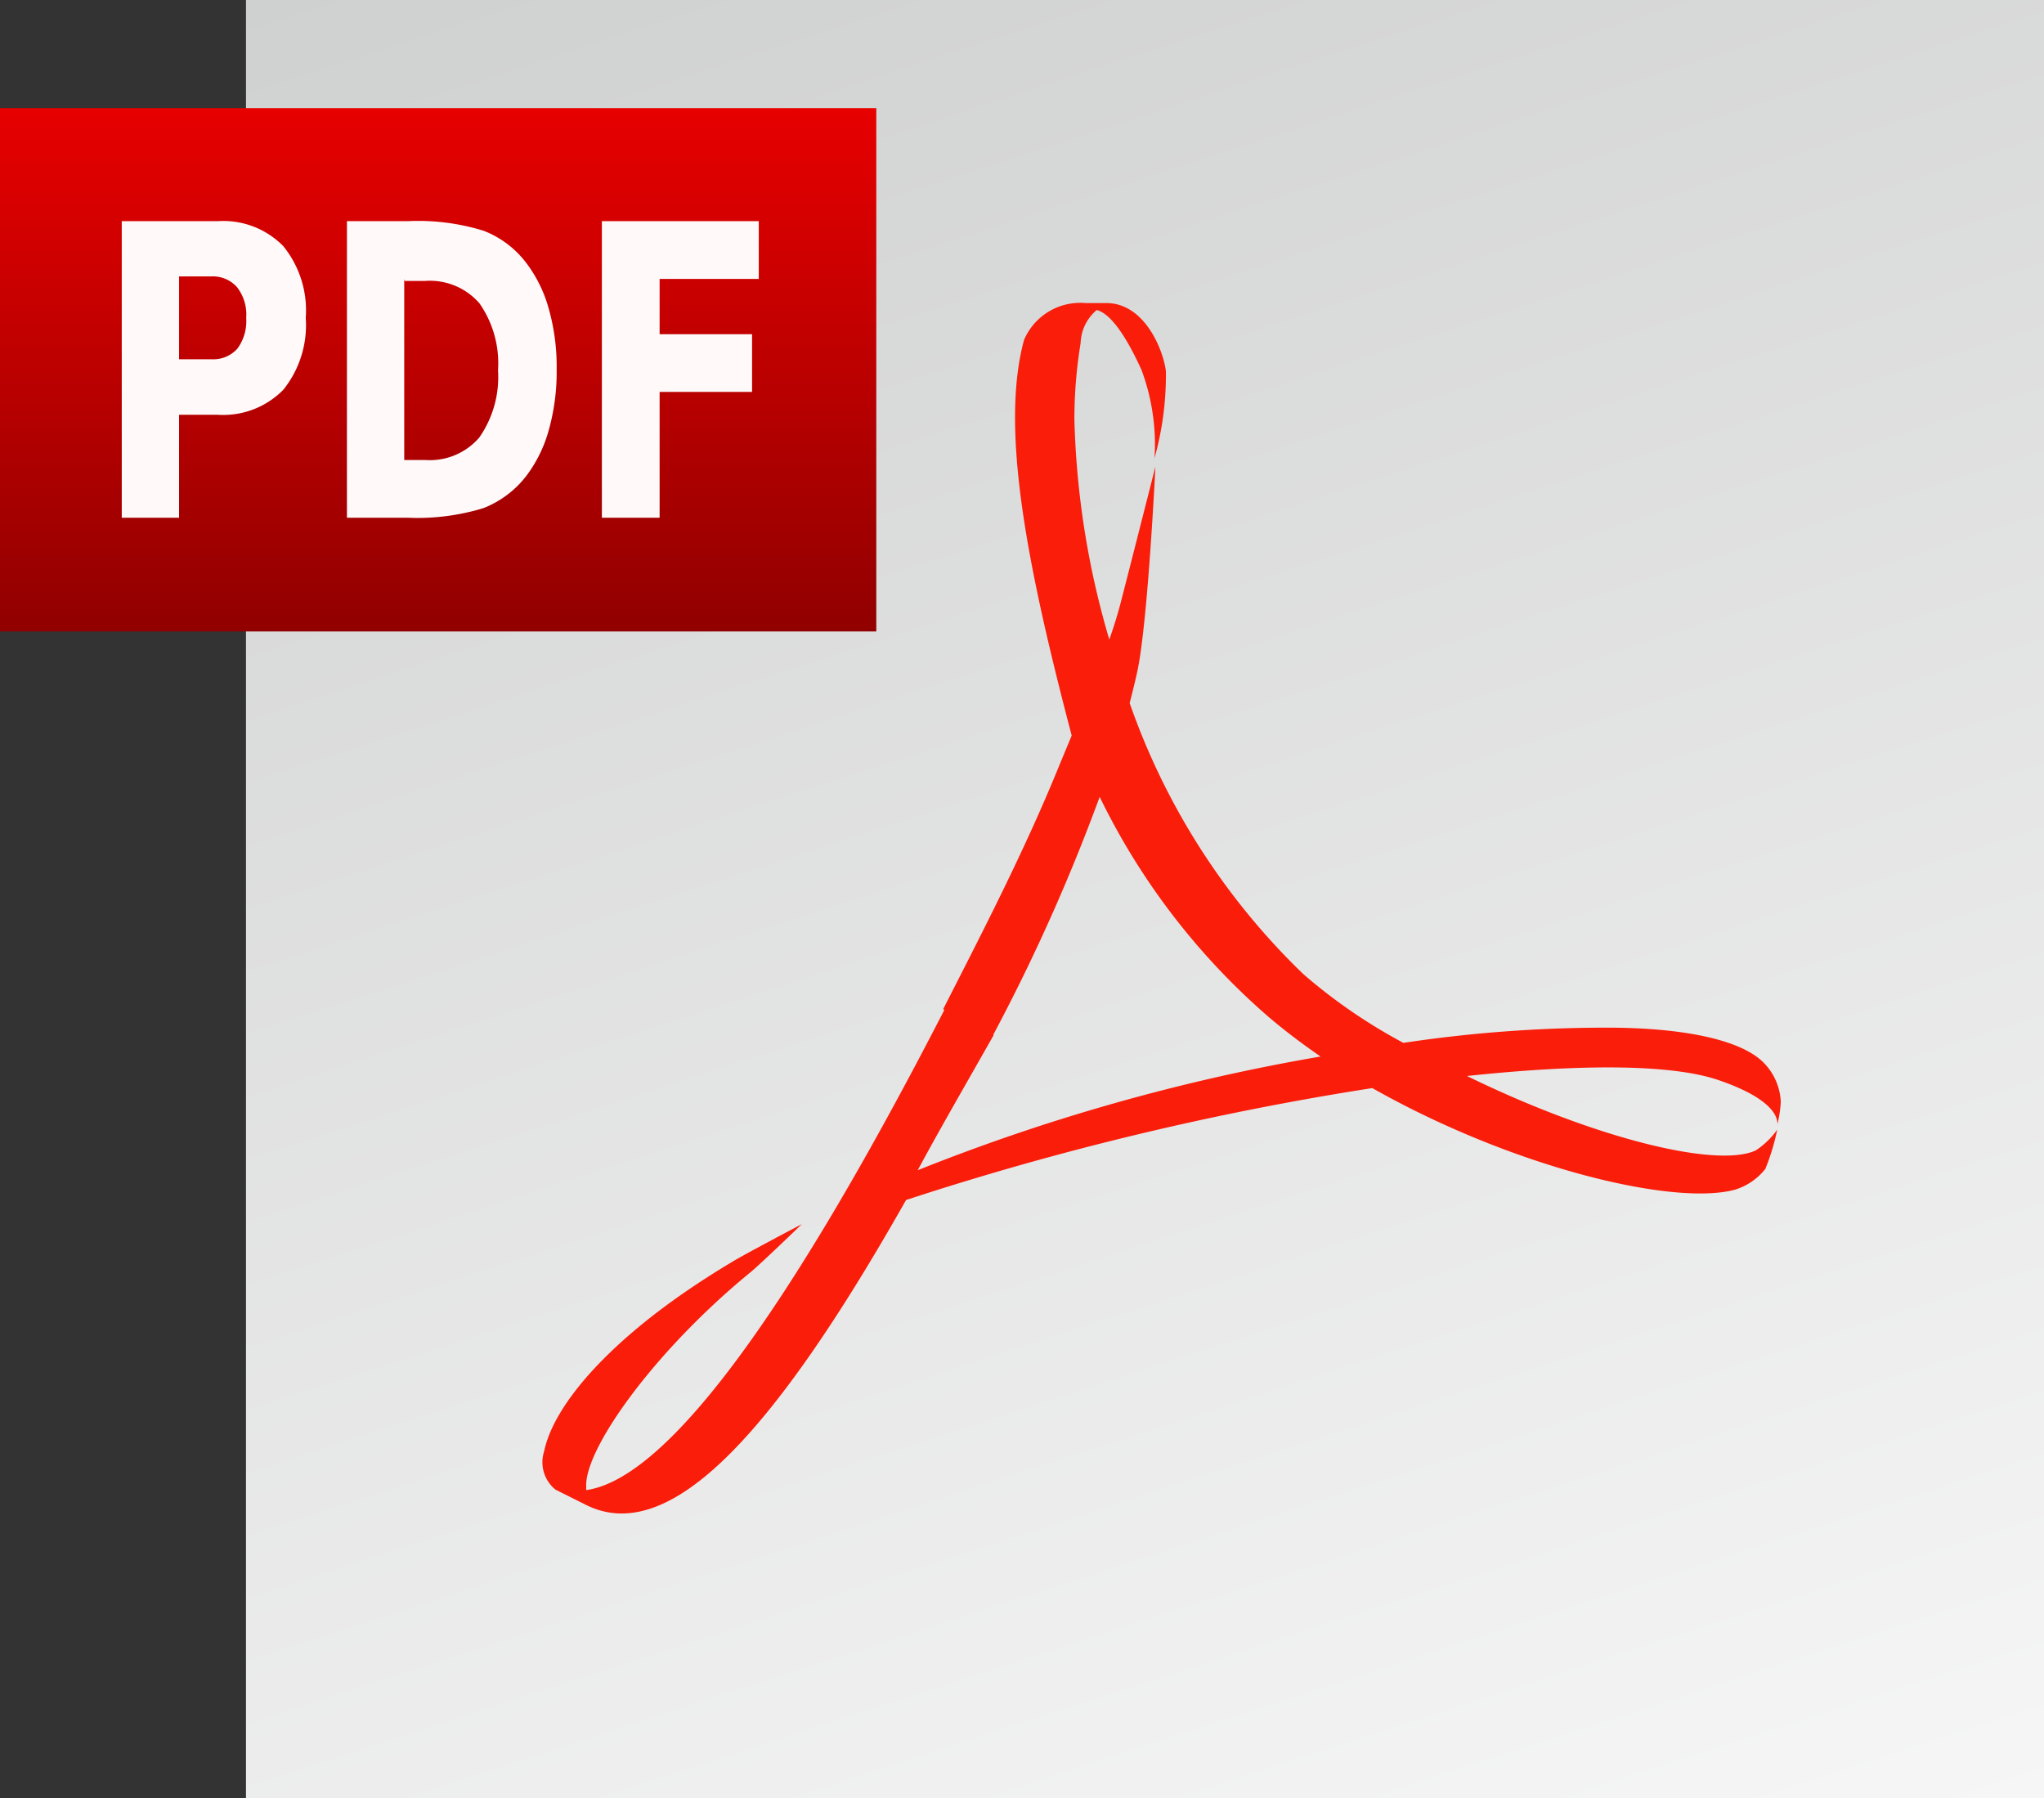
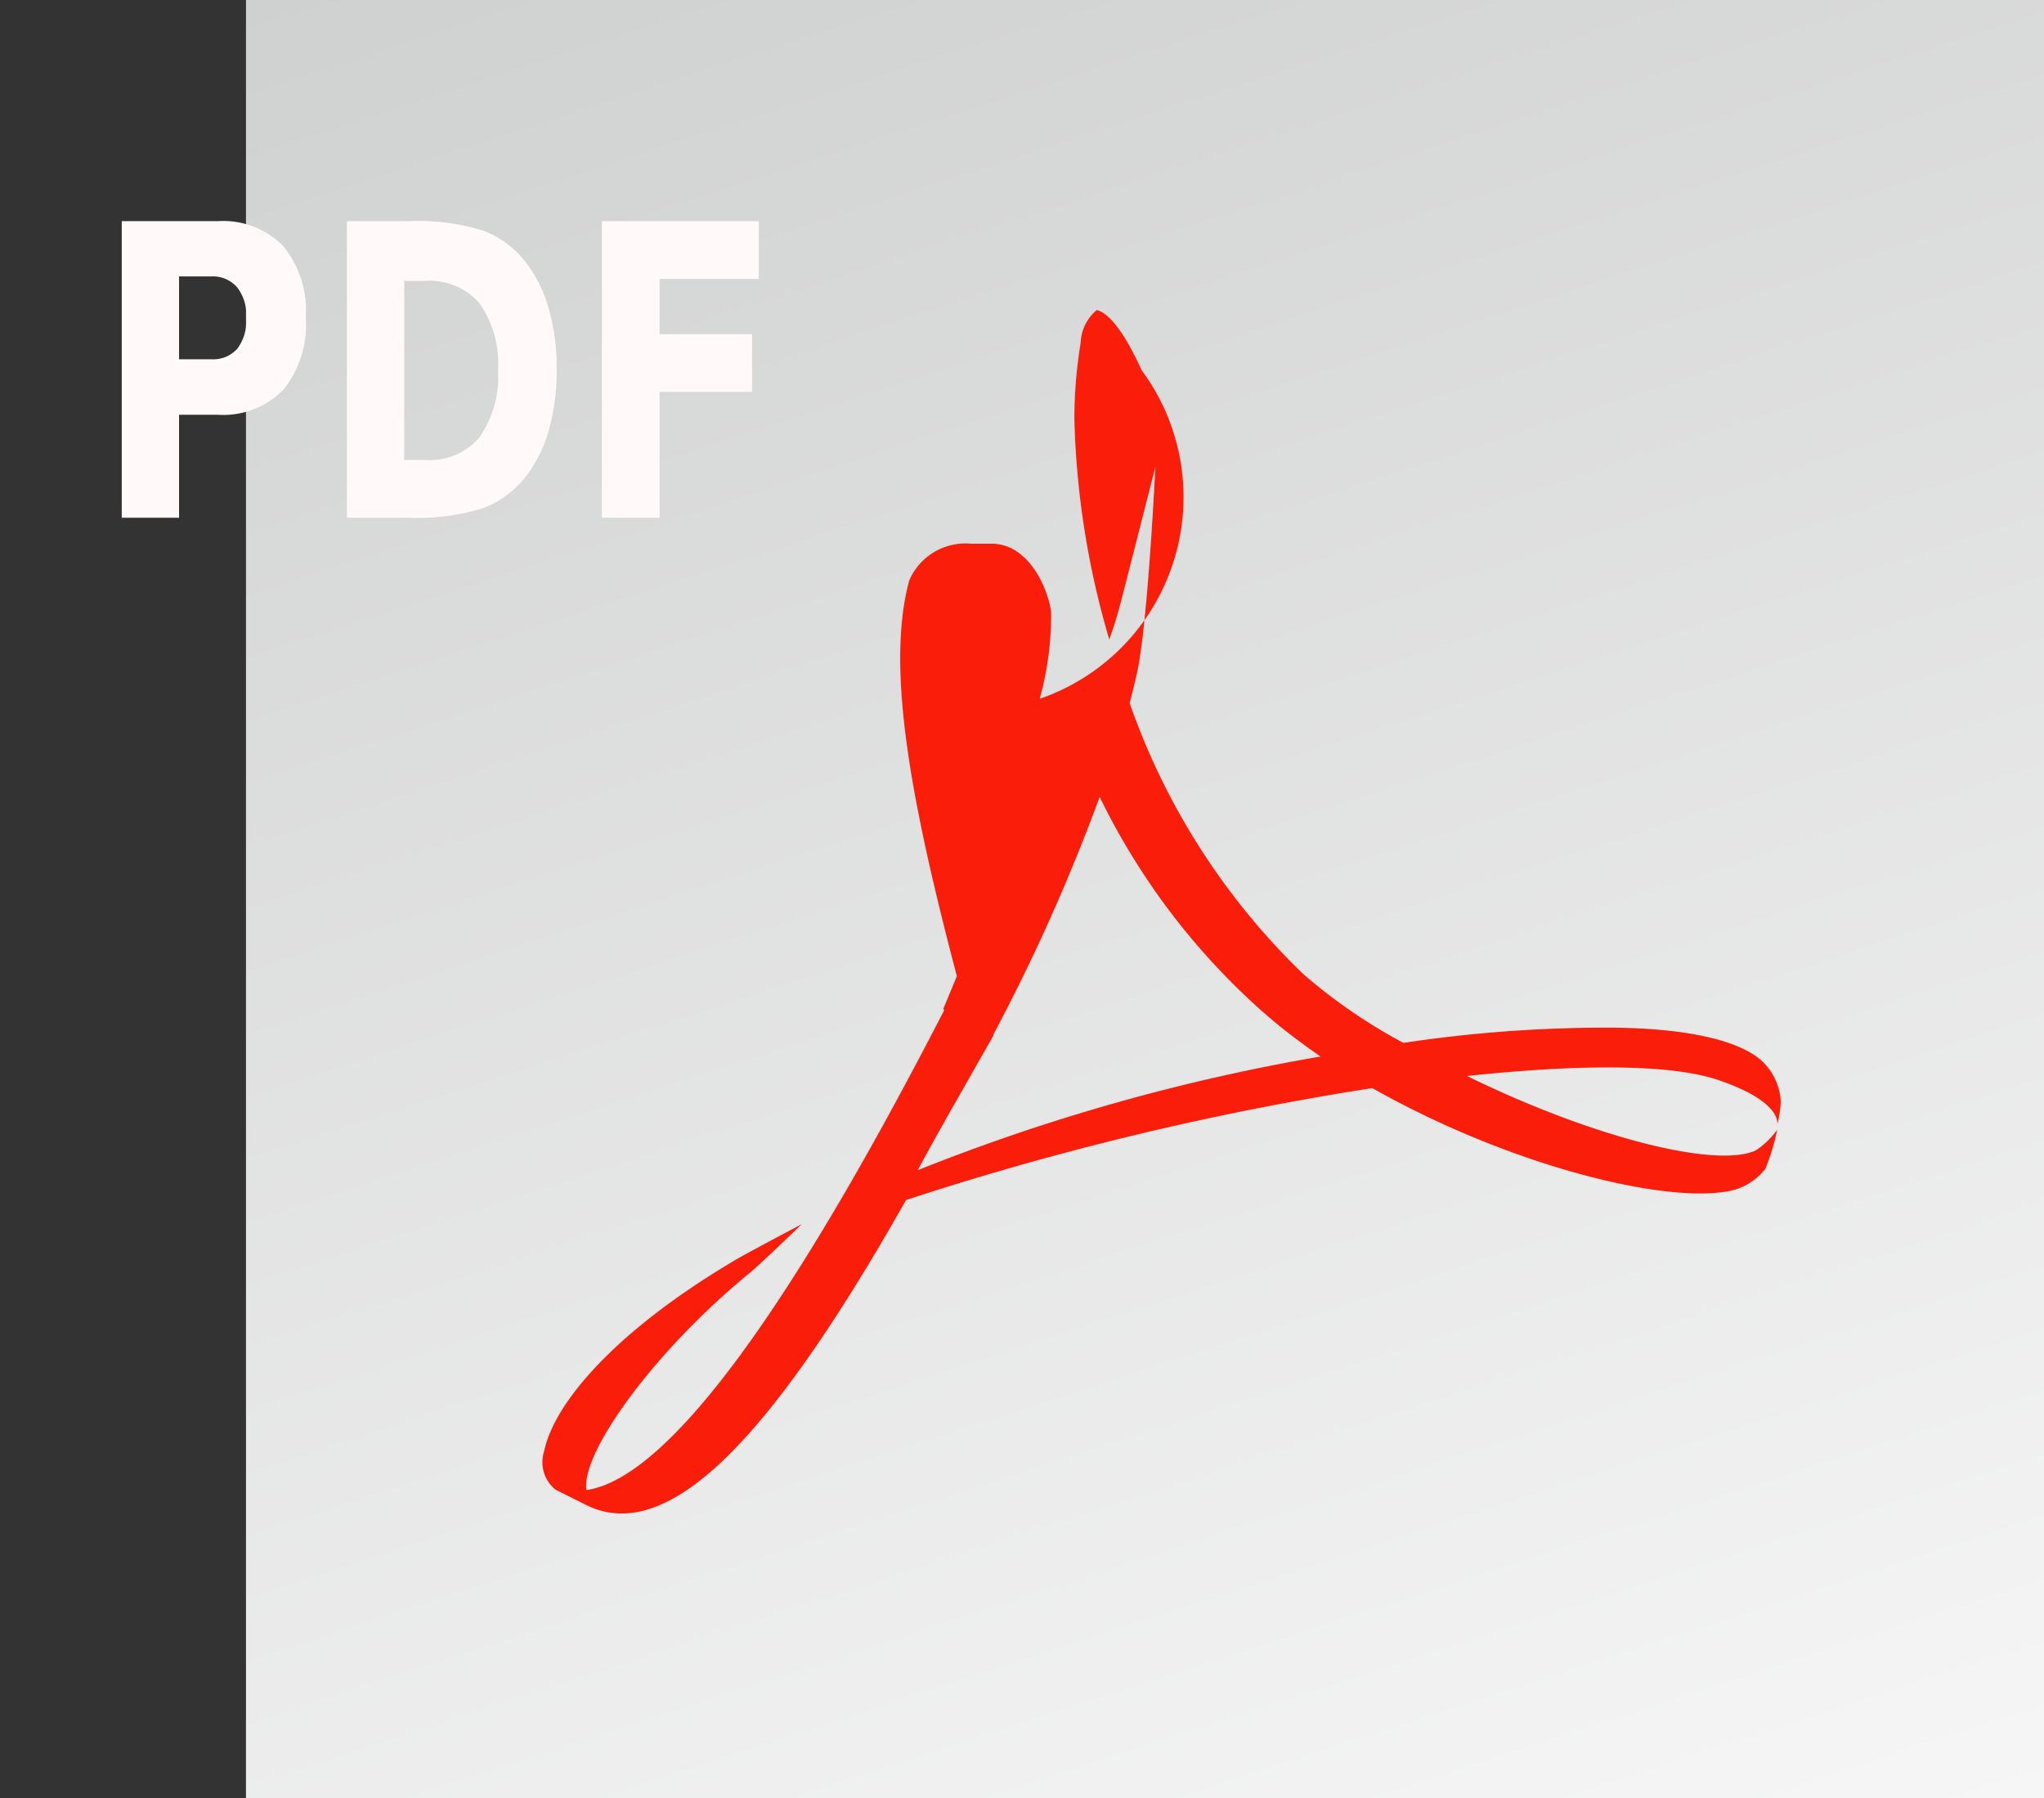
<svg xmlns="http://www.w3.org/2000/svg" id="Layer_1" data-name="Layer 1" viewBox="0 0 91.32 80.34">
  <rect x="0" y="0" width="91.32" height="80.34" fill="#333333" stroke="none" />
  <defs>
    <style>.cls-1{fill:url(#Unbenannter_Verlauf_14);}.cls-2{fill:url(#Unbenannter_Verlauf_28);}.cls-3{fill:#fff9f9;}.cls-4{fill:#f91d0a;}</style>
    <linearGradient id="Unbenannter_Verlauf_14" x1="66.79" y1="88.31" x2="35.51" y2="-7.97" gradientUnits="userSpaceOnUse">
      <stop offset="0" stop-color="#f6f6f6" />
      <stop offset="1" stop-color="#cfd0d0" />
    </linearGradient>
    <linearGradient id="Unbenannter_Verlauf_28" x1="19.53" y1="814" x2="19.53" y2="837.38" gradientTransform="matrix(1, 0, 0, -1, 0.04, 842.21)" gradientUnits="userSpaceOnUse">
      <stop offset="0" stop-color="#910000" />
      <stop offset="1" stop-color="#e70000" />
    </linearGradient>
  </defs>
  <title>pdf_icon-02</title>
  <rect class="cls-1" x="10.99" width="80.34" height="80.34" />
-   <path class="cls-2" d="M39.15,4.83H0V28.21H39.15V4.83Z" />
  <path class="cls-3" d="M5.44,9.88H9.73A3.75,3.75,0,0,1,12.66,11a4.56,4.56,0,0,1,1,3.2,4.61,4.61,0,0,1-1,3.21,3.76,3.76,0,0,1-2.93,1.12H8v4.6H5.44V9.88M8,12.35v3.7H9.45a1.44,1.44,0,0,0,1.16-.48A2.08,2.08,0,0,0,11,14.2a2,2,0,0,0-.41-1.37,1.44,1.44,0,0,0-1.16-.48H8m10.06,0.11v8.09H19a2.91,2.91,0,0,0,2.41-1,4.71,4.71,0,0,0,.84-3,4.69,4.69,0,0,0-.83-3,2.93,2.93,0,0,0-2.42-1H18.08M15.5,9.88h2.72a9.9,9.9,0,0,1,3.39.43,4.37,4.37,0,0,1,1.92,1.46,6.06,6.06,0,0,1,1,2.07,9.49,9.49,0,0,1,.34,2.65,9.65,9.65,0,0,1-.34,2.68,6.07,6.07,0,0,1-1,2.07,4.48,4.48,0,0,1-1.93,1.46,10.11,10.11,0,0,1-3.38.43H15.5V9.88m11.4,0h7v2.58H29.47v2.47H33.6v2.58H29.47v5.62H26.89V9.88" />
-   <path id="path4463" class="cls-4" d="M42.14,45.08c1.68-3.3,3.6-7,5.13-10.75h0l0.61-1.47c-2-7.61-3.2-13.72-2.13-17.67h0a2.73,2.73,0,0,1,2.76-1.65h0.92c1.75,0,2.57,2.19,2.66,3.06h0a13.89,13.89,0,0,1-.51,3.87h0A9.53,9.53,0,0,0,51,16.53h0c-0.72-1.59-1.41-2.53-2-2.68h0a2,2,0,0,0-.72,1.47h0A21.21,21.21,0,0,0,48,18.71h0a38,38,0,0,0,1.56,9.86h0c0.2-.56.37-1.11,0.5-1.61h0c0.21-.8,1.56-6.11,1.56-6.11h0s-0.34,7.06-.82,9.2h0c-0.1.45-.21,0.9-0.33,1.36h0a31,31,0,0,0,7.75,12.1h0a24.2,24.2,0,0,0,4.48,3.08h0a61,61,0,0,1,9.09-.68h0c3.45,0,6,.55,7,1.56h0a2.66,2.66,0,0,1,.77,1.75h0a5.22,5.22,0,0,1-.15,1h0c0-.18,0-1.09-2.73-2h0c-2.18-.7-6.25-0.67-11.14-0.15h0c5.66,2.77,11.17,4.14,12.91,3.32h0a3.66,3.66,0,0,0,.95-0.92h0a9.85,9.85,0,0,1-.53,1.75h0a2.76,2.76,0,0,1-1.36.93h0c-2.76.74-9.94-1-16.2-4.54h0a132.24,132.24,0,0,0-20.83,5h0c-6,10.6-10.6,15.47-14.3,13.62h0l-1.36-.68a1.57,1.57,0,0,1-.51-1.71h0c0.43-2.11,3.08-5.29,8.39-8.46h0c0.57-.35,3.12-1.69,3.12-1.69h0s-1.89,1.83-2.33,2.18h0c-4.24,3.48-7.38,7.85-7.3,9.55h0l0,0.15c3.6-.51,9-7.85,16-21.45m2.2,1.13C43.18,48.39,42,50.42,41,52.28h0A88.77,88.77,0,0,1,59,47.2h0c-0.8-.55-1.57-1.13-2.3-1.75h0a30.81,30.81,0,0,1-7.57-9.85h0a84.46,84.46,0,0,1-4.75,10.62" />
+   <path id="path4463" class="cls-4" d="M42.14,45.08h0l0.61-1.47c-2-7.61-3.2-13.72-2.13-17.67h0a2.73,2.73,0,0,1,2.76-1.65h0.92c1.75,0,2.57,2.19,2.66,3.06h0a13.89,13.89,0,0,1-.51,3.87h0A9.53,9.53,0,0,0,51,16.53h0c-0.72-1.59-1.41-2.53-2-2.68h0a2,2,0,0,0-.72,1.47h0A21.21,21.21,0,0,0,48,18.71h0a38,38,0,0,0,1.56,9.86h0c0.2-.56.37-1.11,0.5-1.61h0c0.21-.8,1.56-6.11,1.56-6.11h0s-0.34,7.06-.82,9.2h0c-0.1.45-.21,0.9-0.33,1.36h0a31,31,0,0,0,7.75,12.1h0a24.2,24.2,0,0,0,4.48,3.08h0a61,61,0,0,1,9.09-.68h0c3.45,0,6,.55,7,1.56h0a2.66,2.66,0,0,1,.77,1.75h0a5.22,5.22,0,0,1-.15,1h0c0-.18,0-1.09-2.73-2h0c-2.18-.7-6.25-0.67-11.14-0.15h0c5.66,2.77,11.17,4.14,12.91,3.32h0a3.66,3.66,0,0,0,.95-0.92h0a9.85,9.85,0,0,1-.53,1.75h0a2.76,2.76,0,0,1-1.36.93h0c-2.76.74-9.94-1-16.2-4.54h0a132.24,132.24,0,0,0-20.83,5h0c-6,10.6-10.6,15.47-14.3,13.62h0l-1.36-.68a1.57,1.57,0,0,1-.51-1.71h0c0.43-2.11,3.08-5.29,8.39-8.46h0c0.57-.35,3.12-1.69,3.12-1.69h0s-1.89,1.83-2.33,2.18h0c-4.24,3.48-7.38,7.85-7.3,9.55h0l0,0.15c3.6-.51,9-7.85,16-21.45m2.2,1.13C43.18,48.39,42,50.42,41,52.28h0A88.77,88.77,0,0,1,59,47.2h0c-0.8-.55-1.57-1.13-2.3-1.75h0a30.81,30.81,0,0,1-7.57-9.85h0a84.46,84.46,0,0,1-4.75,10.62" />
</svg>